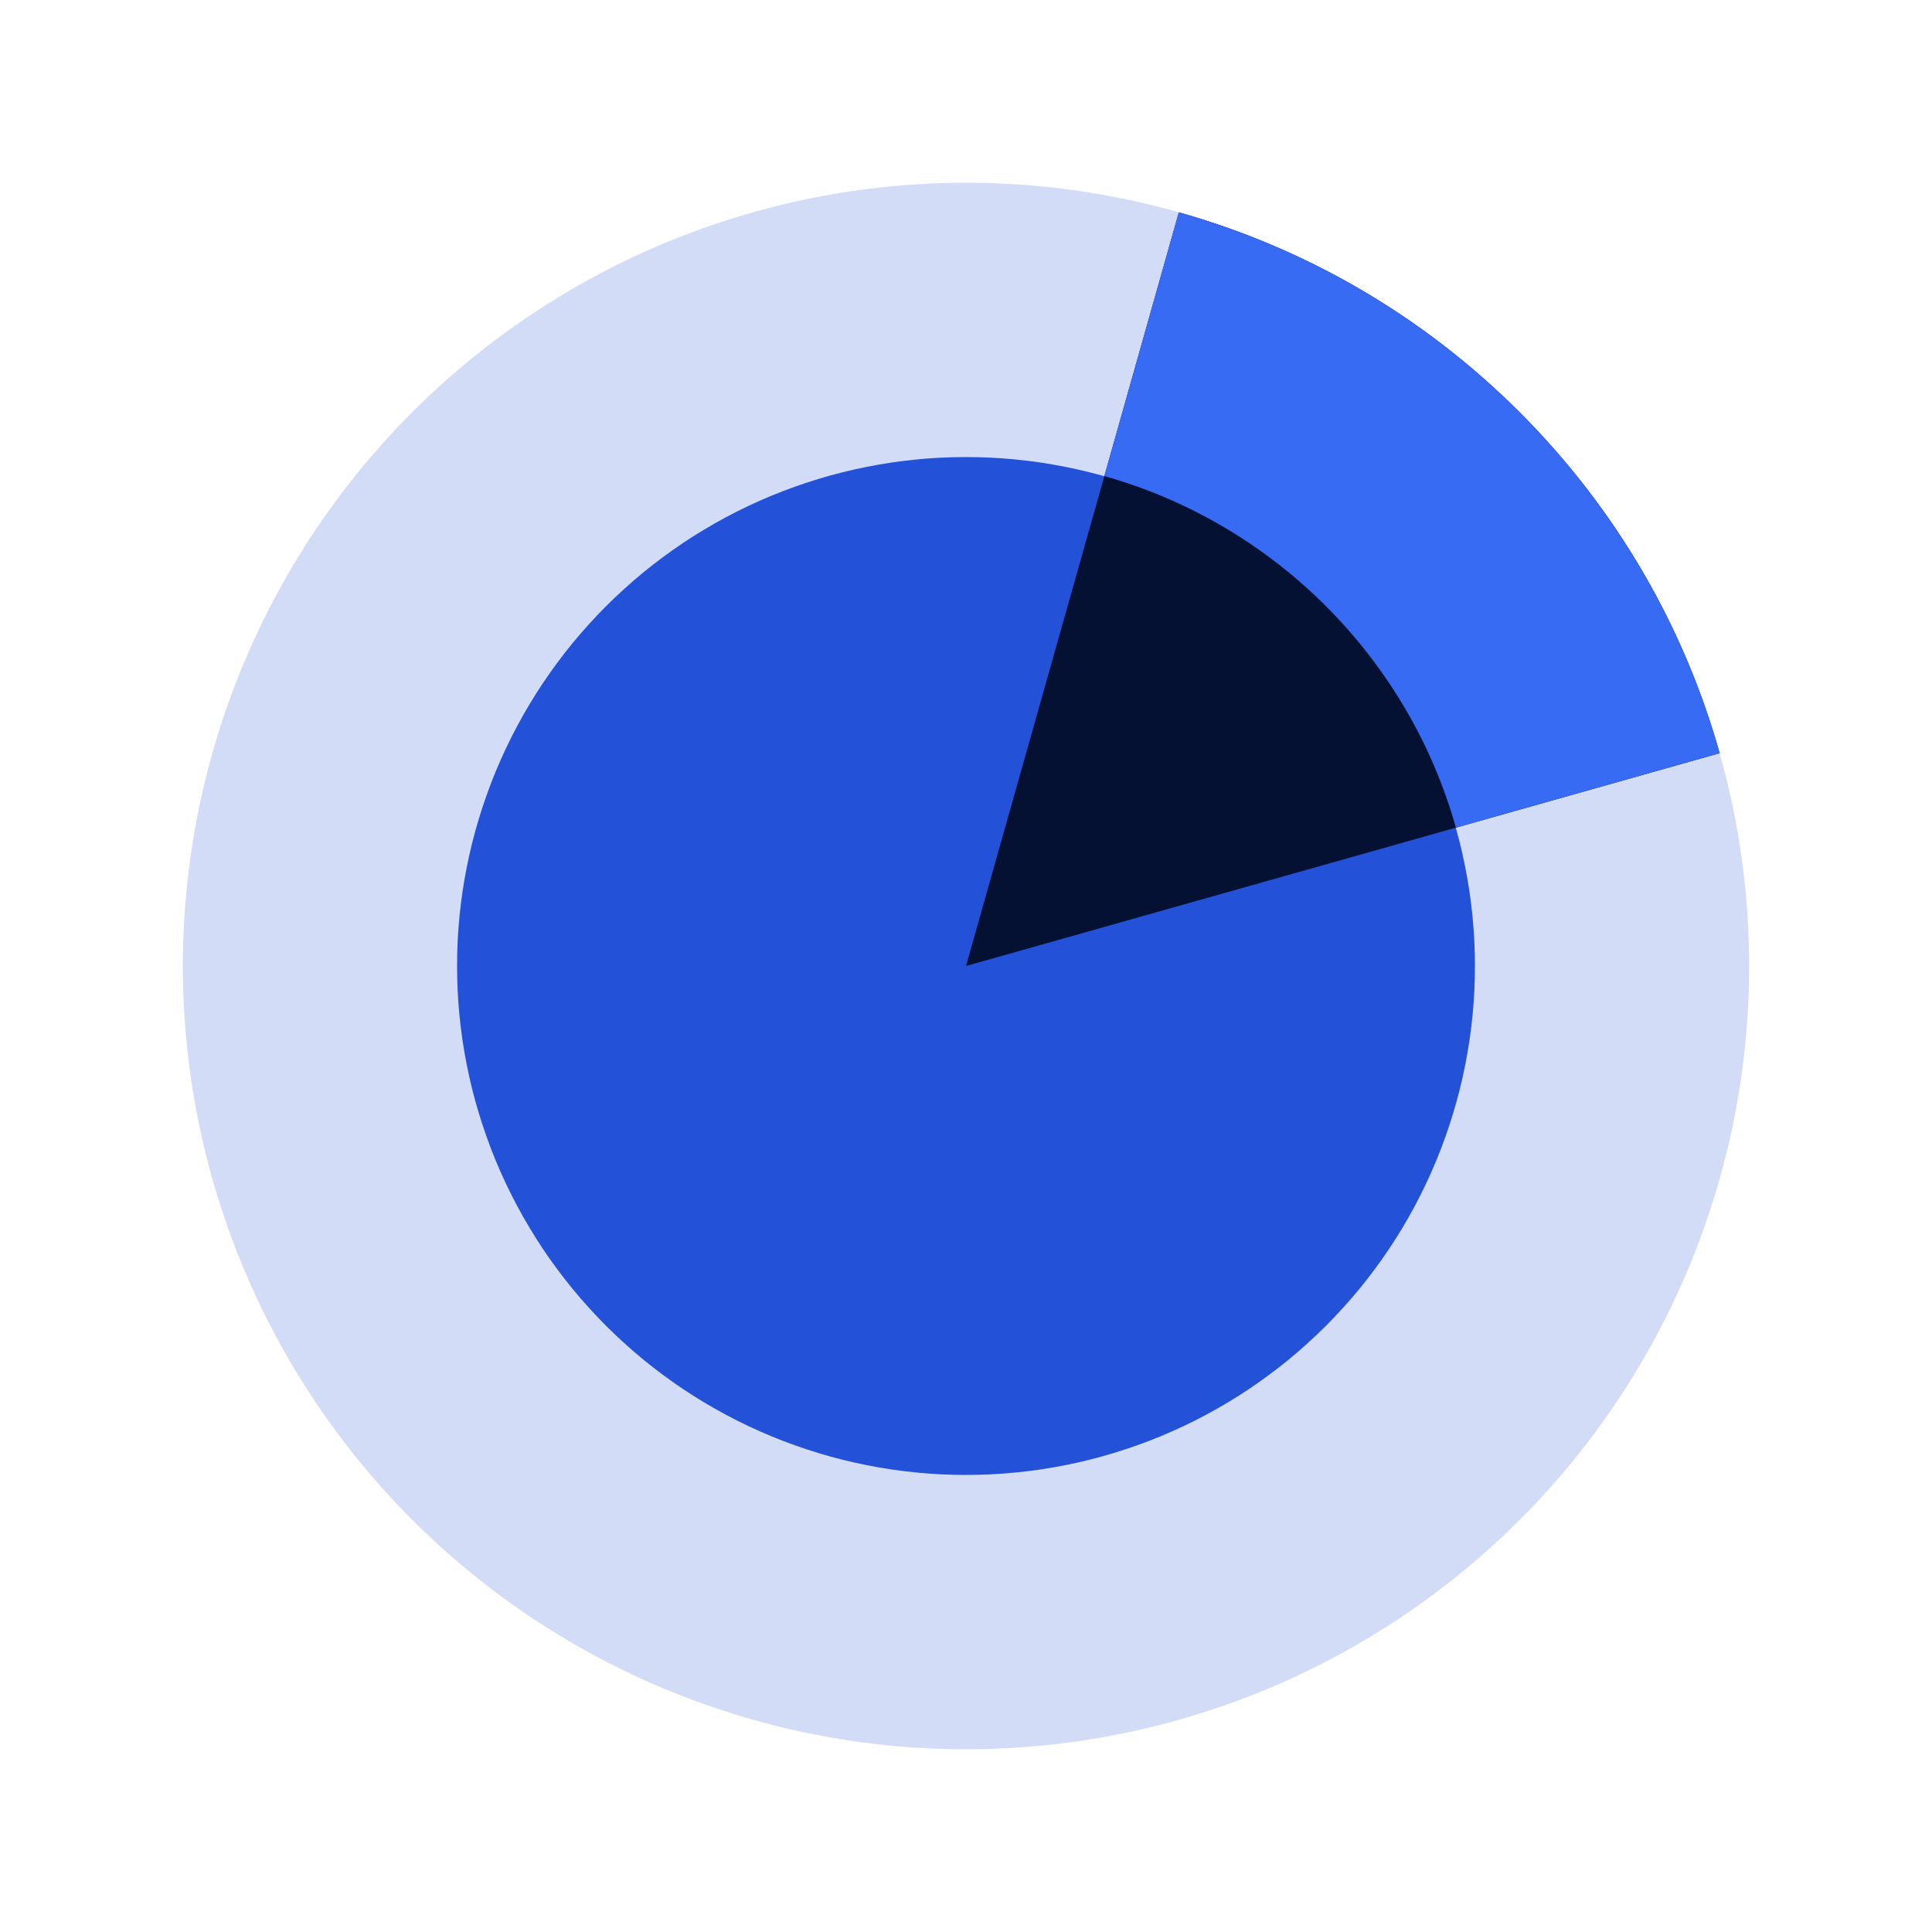
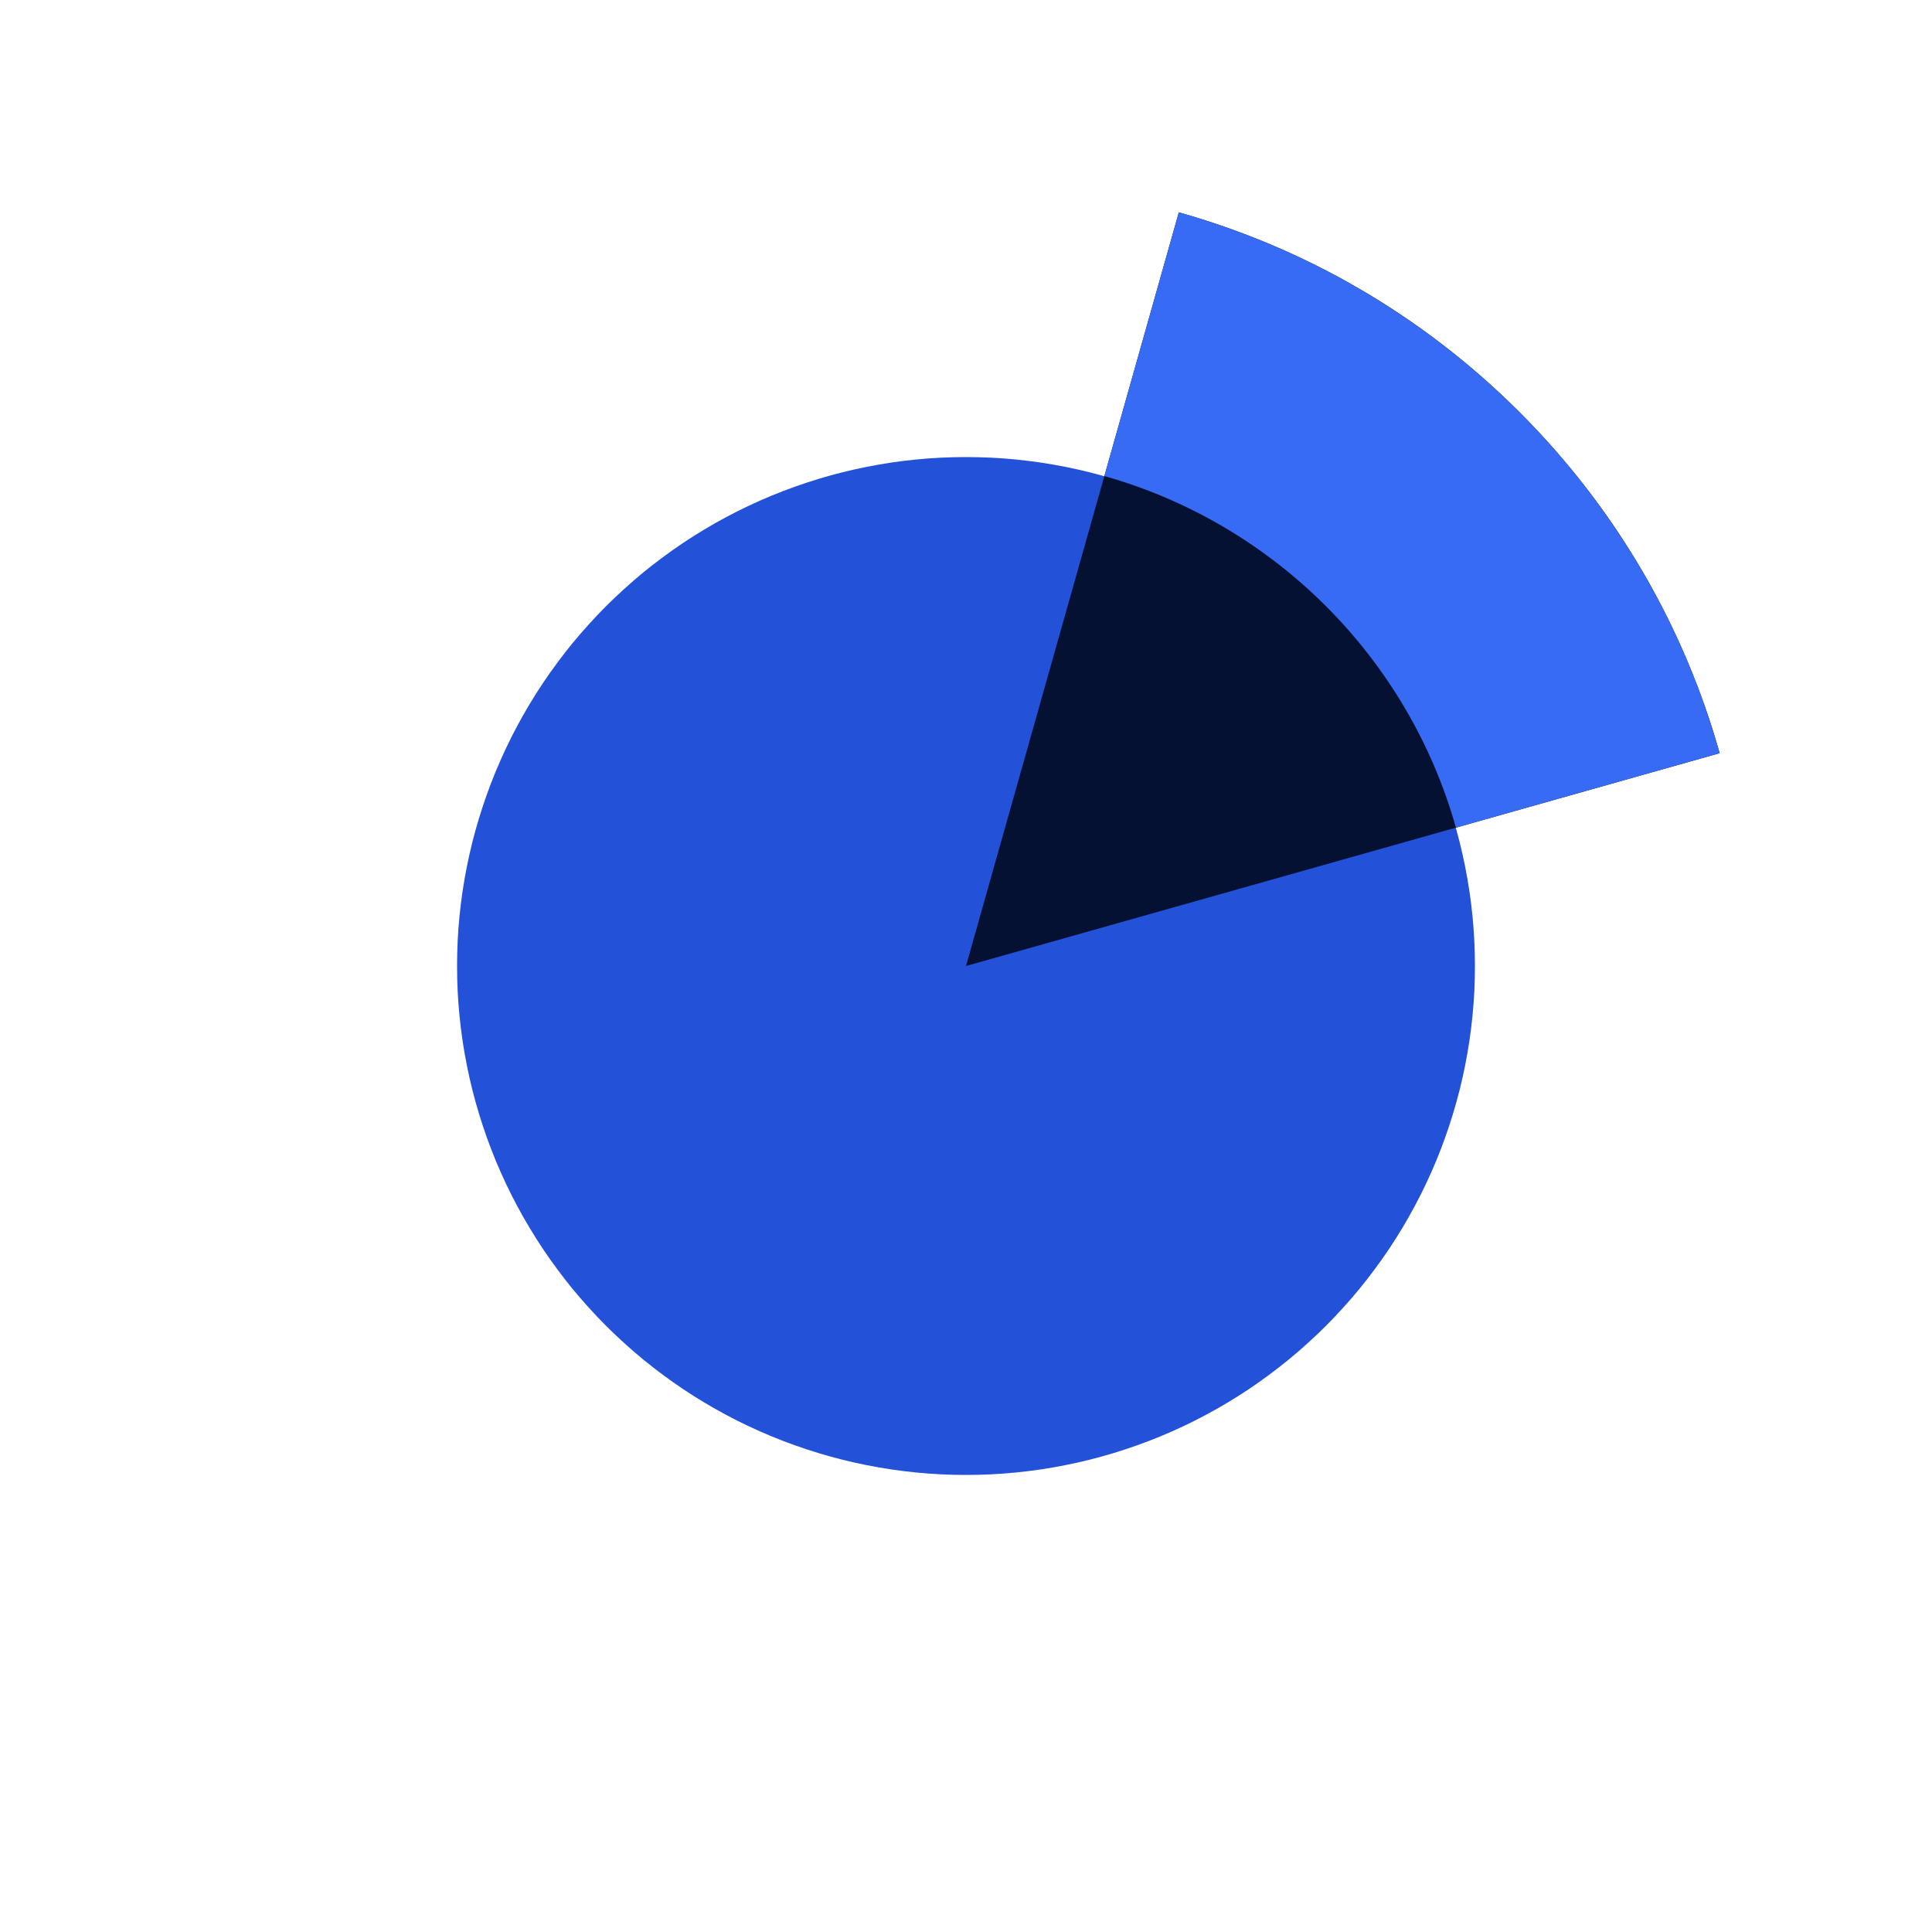
<svg xmlns="http://www.w3.org/2000/svg" fill="none" version="1.1" width="50" height="50" viewBox="0 0 50 50">
  <defs>
    <clipPath id="master_svg0_26_0722">
      <rect x="0" y="0" width="50" height="50" rx="0" />
    </clipPath>
  </defs>
  <g clip-path="url(#master_svg0_26_0722)">
    <g>
-       <path d="M45.268,25Q45.268,25.498,45.243,25.995Q45.219,26.492,45.17,26.987Q45.121,27.482,45.048,27.974Q44.975,28.466,44.878,28.955Q44.781,29.443,44.66,29.925Q44.539,30.408,44.395,30.884Q44.25,31.36,44.083,31.829Q43.915,32.297,43.725,32.757Q43.534,33.217,43.322,33.667Q43.109,34.117,42.874,34.555Q42.64,34.994,42.384,35.421Q42.128,35.848,41.852,36.262Q41.575,36.675,41.279,37.075Q40.983,37.475,40.667,37.859Q40.351,38.244,40.017,38.613Q39.683,38.982,39.331,39.333Q38.98,39.685,38.611,40.019Q38.242,40.354,37.858,40.669Q37.473,40.985,37.073,41.281Q36.674,41.578,36.26,41.854Q35.846,42.131,35.42,42.387Q34.993,42.642,34.554,42.877Q34.115,43.112,33.666,43.324Q33.216,43.537,32.756,43.728Q32.296,43.918,31.828,44.086Q31.359,44.253,30.883,44.398Q30.407,44.542,29.925,44.663Q29.442,44.784,28.954,44.881Q28.466,44.978,27.974,45.051Q27.482,45.124,26.987,45.173Q26.491,45.222,25.995,45.246Q25.498,45.271,25,45.271Q24.502,45.271,24.006,45.246Q23.509,45.222,23.013,45.173Q22.518,45.124,22.026,45.051Q21.534,44.978,21.046,44.881Q20.558,44.784,20.075,44.663Q19.593,44.542,19.117,44.398Q18.641,44.253,18.172,44.086Q17.704,43.918,17.244,43.728Q16.784,43.537,16.335,43.324Q15.885,43.112,15.446,42.877Q15.007,42.642,14.58,42.387Q14.154,42.131,13.74,41.854Q13.326,41.578,12.927,41.281Q12.527,40.985,12.142,40.669Q11.758,40.354,11.389,40.019Q11.02,39.685,10.669,39.333Q10.317,38.982,9.983,38.613Q9.649,38.244,9.333,37.859Q9.017,37.475,8.721,37.075Q8.425,36.675,8.148,36.262Q7.872,35.848,7.616,35.421Q7.36,34.994,7.126,34.555Q6.891,34.117,6.678,33.667Q6.466,33.217,6.275,32.757Q6.085,32.297,5.917,31.829Q5.75,31.36,5.605,30.884Q5.461,30.408,5.34,29.925Q5.219,29.443,5.122,28.955Q5.025,28.466,4.952,27.974Q4.879,27.482,4.83,26.987Q4.781,26.492,4.757,25.995Q4.732,25.498,4.732,25Q4.732,24.502,4.757,24.005Q4.781,23.508,4.83,23.013Q4.879,22.518,4.952,22.026Q5.025,21.533,5.122,21.045Q5.219,20.557,5.34,20.075Q5.461,19.592,5.605,19.116Q5.75,18.639,5.917,18.171Q6.085,17.702,6.275,17.243Q6.466,16.783,6.678,16.333Q6.891,15.883,7.126,15.444Q7.36,15.006,7.616,14.579Q7.872,14.152,8.148,13.738Q8.425,13.324,8.721,12.925Q9.017,12.525,9.333,12.14Q9.649,11.756,9.983,11.387Q10.317,11.018,10.669,10.666Q11.02,10.315,11.389,9.98Q11.758,9.646,12.142,9.33Q12.527,9.015,12.927,8.718Q13.326,8.422,13.74,8.145Q14.154,7.869,14.58,7.613Q15.007,7.357,15.446,7.123Q15.885,6.888,16.335,6.675Q16.784,6.463,17.244,6.272Q17.704,6.082,18.172,5.914Q18.641,5.747,19.117,5.602Q19.593,5.458,20.075,5.337Q20.558,5.216,21.046,5.119Q21.534,5.022,22.026,4.949Q22.518,4.876,23.013,4.827Q23.509,4.778,24.006,4.754Q24.502,4.729,25,4.729Q25.498,4.729,25.995,4.754Q26.491,4.778,26.987,4.827Q27.482,4.876,27.974,4.949Q28.466,5.022,28.954,5.119Q29.442,5.216,29.925,5.337Q30.407,5.458,30.883,5.602Q31.359,5.747,31.828,5.914Q32.296,6.082,32.756,6.272Q33.216,6.463,33.666,6.675Q34.115,6.888,34.554,7.123Q34.993,7.357,35.42,7.613Q35.846,7.869,36.26,8.145Q36.674,8.422,37.073,8.718Q37.473,9.015,37.858,9.33Q38.242,9.646,38.611,9.98Q38.98,10.315,39.331,10.666Q39.683,11.018,40.017,11.387Q40.351,11.756,40.667,12.14Q40.983,12.525,41.279,12.925Q41.575,13.324,41.852,13.738Q42.128,14.152,42.384,14.579Q42.64,15.006,42.874,15.444Q43.109,15.883,43.322,16.333Q43.534,16.783,43.725,17.243Q43.915,17.702,44.083,18.171Q44.25,18.639,44.395,19.116Q44.539,19.592,44.66,20.075Q44.781,20.557,44.878,21.045Q44.975,21.533,45.048,22.026Q45.121,22.518,45.17,23.013Q45.219,23.508,45.243,24.005Q45.268,24.502,45.268,25Z" fill="#D3DCF7" fill-opacity="1" />
-     </g>
+       </g>
    <g>
      <path d="M38.171,25Q38.171,25.323,38.156,25.646Q38.14,25.969,38.108,26.291Q38.076,26.613,38.029,26.933Q37.981,27.253,37.918,27.57Q37.855,27.887,37.777,28.2Q37.698,28.514,37.604,28.823Q37.51,29.133,37.401,29.437Q37.293,29.742,37.169,30.041Q37.045,30.339,36.907,30.632Q36.769,30.924,36.616,31.209Q36.464,31.494,36.298,31.771Q36.131,32.049,35.952,32.318Q35.772,32.587,35.579,32.846Q35.387,33.106,35.182,33.356Q34.977,33.606,34.759,33.845Q34.542,34.085,34.314,34.314Q34.085,34.542,33.845,34.759Q33.606,34.977,33.356,35.182Q33.106,35.387,32.846,35.579Q32.587,35.772,32.318,35.952Q32.049,36.131,31.771,36.298Q31.494,36.464,31.209,36.616Q30.924,36.769,30.632,36.907Q30.339,37.045,30.041,37.169Q29.742,37.293,29.437,37.401Q29.133,37.51,28.823,37.604Q28.514,37.698,28.2,37.777Q27.887,37.855,27.57,37.918Q27.253,37.981,26.933,38.029Q26.613,38.076,26.291,38.108Q25.969,38.14,25.646,38.156Q25.323,38.171,25,38.171Q24.677,38.171,24.354,38.156Q24.031,38.14,23.709,38.108Q23.387,38.076,23.067,38.029Q22.748,37.981,22.43,37.918Q22.113,37.855,21.8,37.777Q21.486,37.698,21.177,37.604Q20.867,37.51,20.563,37.401Q20.258,37.293,19.96,37.169Q19.661,37.045,19.369,36.907Q19.076,36.769,18.791,36.616Q18.506,36.464,18.229,36.298Q17.951,36.131,17.682,35.952Q17.414,35.772,17.154,35.579Q16.894,35.387,16.644,35.182Q16.394,34.977,16.155,34.759Q15.915,34.542,15.686,34.314Q15.458,34.085,15.241,33.845Q15.024,33.606,14.818,33.356Q14.613,33.106,14.421,32.846Q14.228,32.587,14.048,32.318Q13.869,32.049,13.703,31.771Q13.536,31.494,13.384,31.209Q13.231,30.924,13.093,30.632Q12.955,30.339,12.831,30.041Q12.707,29.742,12.599,29.437Q12.49,29.133,12.396,28.823Q12.302,28.514,12.223,28.2Q12.145,27.887,12.082,27.57Q12.019,27.253,11.971,26.933Q11.924,26.613,11.892,26.291Q11.86,25.969,11.844,25.646Q11.829,25.323,11.829,25Q11.829,24.677,11.844,24.354Q11.86,24.031,11.892,23.709Q11.924,23.387,11.971,23.067Q12.019,22.748,12.082,22.43Q12.145,22.113,12.223,21.8Q12.302,21.486,12.396,21.177Q12.49,20.867,12.599,20.563Q12.707,20.258,12.831,19.96Q12.955,19.661,13.093,19.369Q13.231,19.076,13.384,18.791Q13.536,18.506,13.703,18.229Q13.869,17.951,14.048,17.682Q14.228,17.414,14.421,17.154Q14.613,16.894,14.818,16.644Q15.024,16.394,15.241,16.155Q15.458,15.915,15.686,15.686Q15.915,15.458,16.155,15.241Q16.394,15.024,16.644,14.818Q16.894,14.613,17.154,14.421Q17.414,14.228,17.682,14.048Q17.951,13.869,18.229,13.703Q18.506,13.536,18.791,13.384Q19.076,13.231,19.369,13.093Q19.661,12.955,19.96,12.831Q20.258,12.707,20.563,12.599Q20.867,12.49,21.177,12.396Q21.486,12.302,21.8,12.223Q22.113,12.145,22.43,12.082Q22.748,12.019,23.067,11.971Q23.387,11.924,23.709,11.892Q24.031,11.86,24.354,11.844Q24.677,11.829,25,11.829Q25.323,11.829,25.646,11.844Q25.969,11.86,26.291,11.892Q26.613,11.924,26.933,11.971Q27.253,12.019,27.57,12.082Q27.887,12.145,28.2,12.223Q28.514,12.302,28.823,12.396Q29.133,12.49,29.437,12.599Q29.742,12.707,30.041,12.831Q30.339,12.955,30.632,13.093Q30.924,13.231,31.209,13.384Q31.494,13.536,31.771,13.703Q32.049,13.869,32.318,14.048Q32.587,14.228,32.846,14.421Q33.106,14.613,33.356,14.818Q33.606,15.024,33.845,15.241Q34.085,15.458,34.314,15.686Q34.542,15.915,34.759,16.155Q34.977,16.394,35.182,16.644Q35.387,16.894,35.579,17.154Q35.772,17.414,35.952,17.682Q36.131,17.951,36.298,18.229Q36.464,18.506,36.616,18.791Q36.769,19.076,36.907,19.369Q37.045,19.661,37.169,19.96Q37.293,20.258,37.401,20.563Q37.51,20.867,37.604,21.177Q37.698,21.486,37.777,21.8Q37.855,22.113,37.918,22.43Q37.981,22.748,38.029,23.067Q38.076,23.387,38.108,23.709Q38.14,24.031,38.156,24.354Q38.171,24.677,38.171,25Z" fill="#2352D8" fill-opacity="1" />
    </g>
    <g>
      <path d="M44.504,19.492L25,25L30.508,5.496C33.738,6.405,36.787,8.13,39.329,10.671C41.87,13.213,43.595,16.262,44.504,19.492Z" fill="#041133" fill-opacity="1" />
    </g>
    <g>
      <path d="M44.445,19.284C44.425,19.218,44.406,19.152,44.386,19.086C44.383,19.079,44.381,19.071,44.379,19.064C44.359,18.999,44.339,18.934,44.318,18.87C44.309,18.838,44.299,18.807,44.289,18.776L44.275,18.735C44.27,18.717,44.264,18.699,44.258,18.681C44.254,18.669,44.25,18.657,44.246,18.645C44.226,18.583,44.205,18.52,44.183,18.458C44.113,18.252,44.04,18.047,43.963,17.844C43.945,17.795,43.926,17.746,43.907,17.696C43.869,17.598,43.83,17.5,43.791,17.401C43.771,17.353,43.751,17.304,43.73,17.255C43.67,17.108,43.608,16.962,43.543,16.817C43.487,16.689,43.43,16.563,43.371,16.437C43.337,16.365,43.303,16.293,43.269,16.221C43.25,16.182,43.231,16.143,43.212,16.104C43.165,16.008,43.117,15.912,43.068,15.816C42.398,14.502,41.587,13.264,40.648,12.125C40.632,12.104,40.616,12.085,40.6,12.065C40.57,12.03,40.541,11.995,40.511,11.96C40.397,11.824,40.281,11.689,40.162,11.556C40.108,11.496,40.054,11.435,39.999,11.375C39.95,11.32,39.9,11.266,39.849,11.212C39.68,11.029,39.506,10.849,39.329,10.671C39.151,10.494,38.971,10.32,38.788,10.151C38.734,10.1,38.68,10.05,38.625,10C38.565,9.946,38.504,9.892,38.444,9.838C38.311,9.719,38.176,9.603,38.04,9.489C38.005,9.459,37.97,9.43,37.935,9.4C37.915,9.384,37.896,9.368,37.875,9.352C36.736,8.413,35.498,7.602,34.184,6.932C34.088,6.883,33.992,6.835,33.896,6.788C33.857,6.769,33.818,6.75,33.779,6.731C33.707,6.697,33.635,6.663,33.563,6.629C33.437,6.57,33.311,6.513,33.183,6.457C33.038,6.392,32.892,6.33,32.745,6.27C32.696,6.249,32.647,6.229,32.599,6.209C32.5,6.17,32.402,6.131,32.304,6.093C32.254,6.074,32.205,6.055,32.156,6.037C31.861,5.926,31.564,5.822,31.265,5.725C31.262,5.724,31.258,5.722,31.254,5.722C31.244,5.718,31.234,5.715,31.224,5.711C31.193,5.701,31.162,5.691,31.13,5.682C31.066,5.661,31.001,5.641,30.937,5.621C30.929,5.619,30.921,5.617,30.914,5.614C30.848,5.594,30.782,5.575,30.716,5.555C30.647,5.535,30.578,5.515,30.508,5.496L28.581,12.321C32.977,13.56,36.44,17.023,37.679,21.419L44.504,19.492C44.485,19.422,44.465,19.353,44.445,19.284Z" fill="#386BF3" fill-opacity="1" />
    </g>
  </g>
</svg>